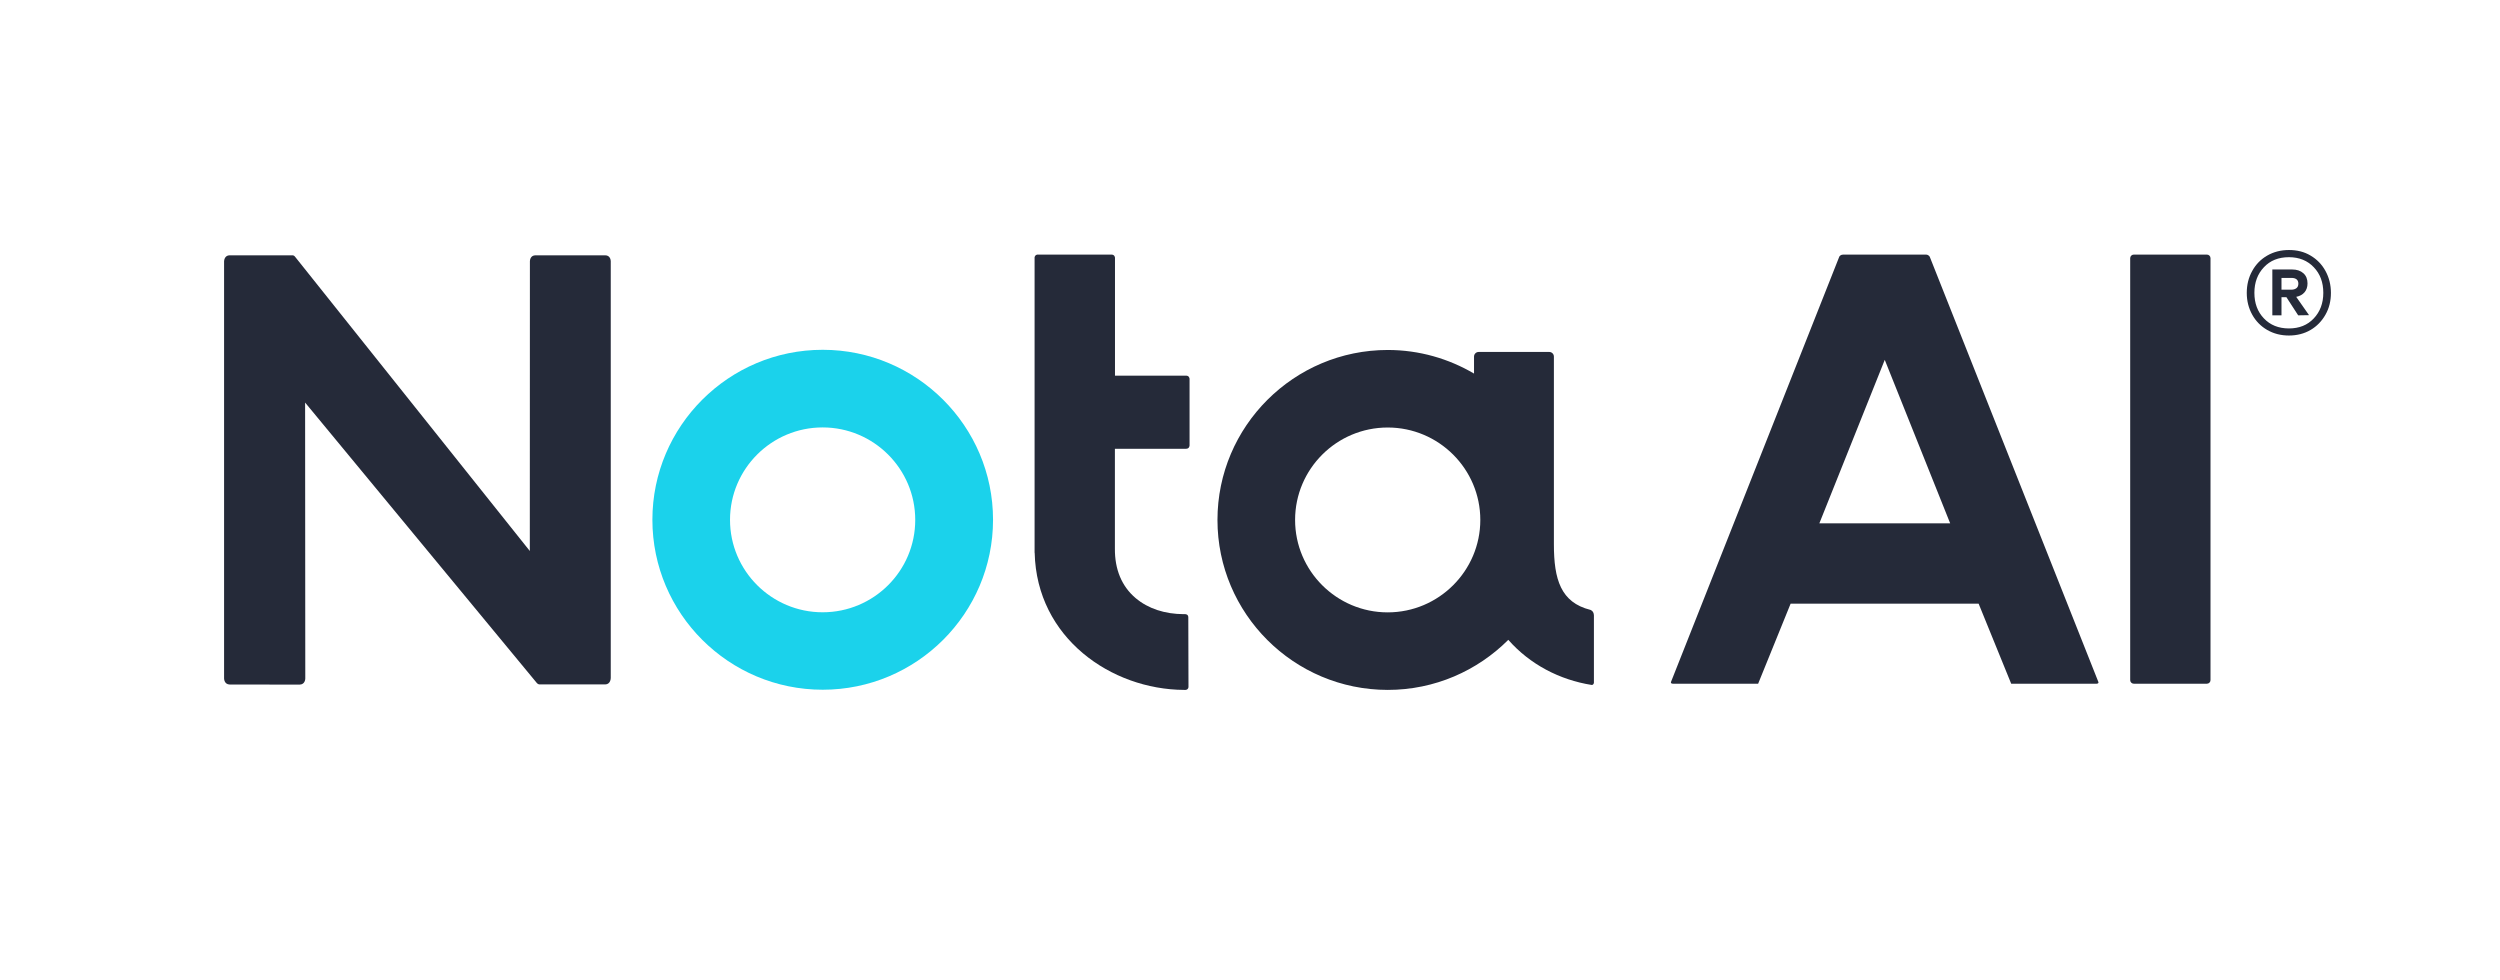
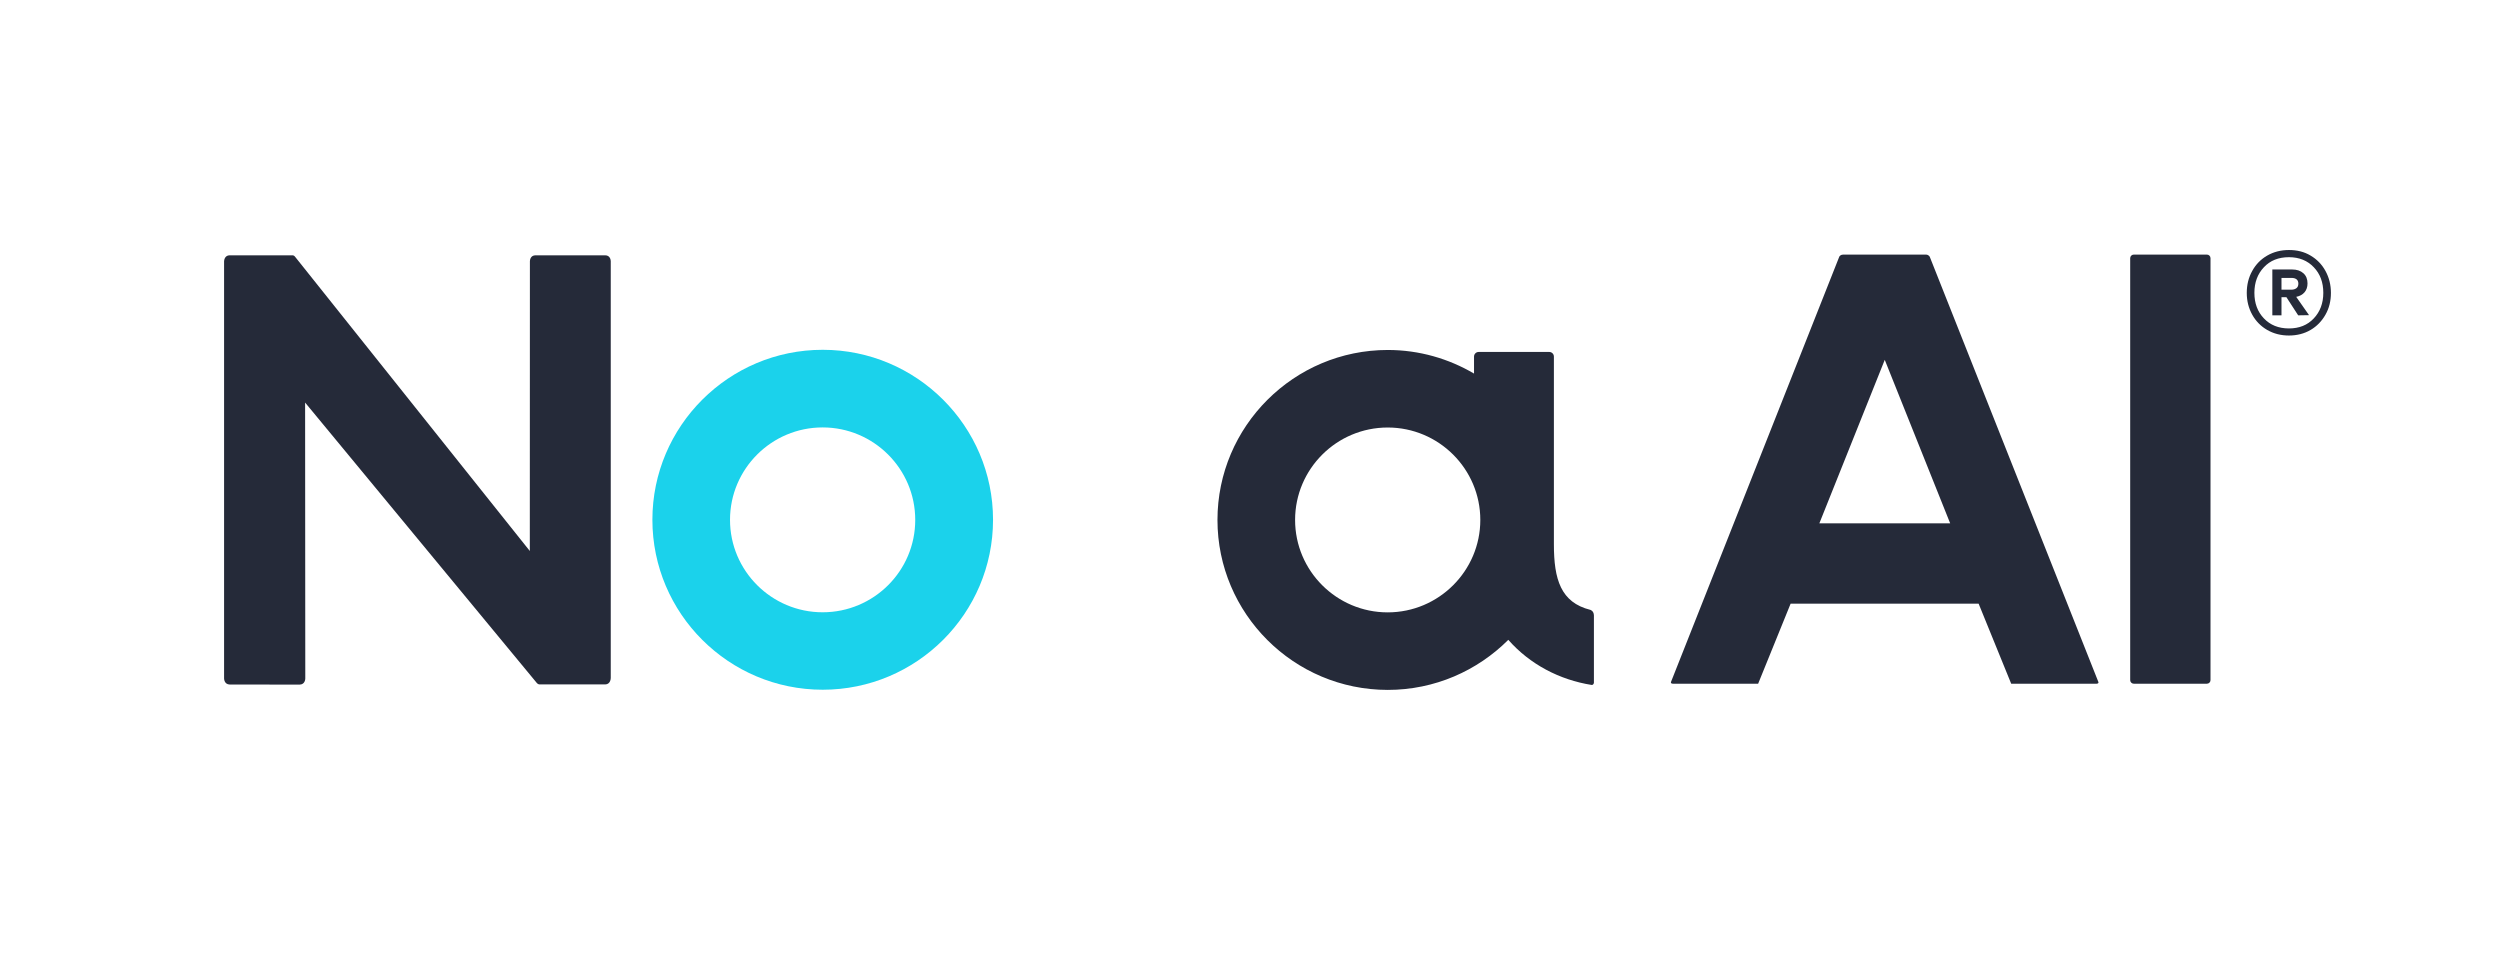
<svg xmlns="http://www.w3.org/2000/svg" version="1.1" id="레이어_1" x="0px" y="0px" viewBox="0 0 278.59 109.25" style="enable-background:new 0 0 278.59 109.25;" xml:space="preserve">
  <style type="text/css">
	.st0{fill:#1BD2EB;}
	.st1{fill:#252A39;}
</style>
  <g>
    <g>
      <path class="st0" d="M91.68,38.98c-10.47,0-18.98,8.5-18.98,18.94c0,10.45,8.51,18.94,18.98,18.94c10.47,0,18.98-8.5,18.98-18.94    C110.66,47.48,102.14,38.98,91.68,38.98z M91.67,68.23c-5.69,0-10.32-4.62-10.32-10.3c0-5.68,4.63-10.3,10.32-10.3    c5.69,0,10.32,4.62,10.32,10.3C102,63.61,97.37,68.23,91.67,68.23z" />
      <g>
-         <path class="st1" d="M132.09,68.44l-0.05,0c0,0-0.01,0-0.01,0l0,0l-0.12,0c0,0,0,0,0,0c-2.1-0.01-3.96-0.61-5.36-1.79     c-1.56-1.32-2.33-3.22-2.31-5.51l0-11.13l7.92,0c0.35,0,0.39-0.28,0.4-0.36v-7.44c-0.01-0.09-0.06-0.34-0.38-0.35l-7.93,0     l0-13.14c-0.01-0.09-0.06-0.34-0.38-0.35l-8.29,0c-0.21,0.04-0.27,0.21-0.29,0.3v32.93l0.01,0c0.22,9.51,8.55,15.23,16.63,15.28     l0.19,0c0.11-0.01,0.29-0.06,0.32-0.32l-0.02-7.79C132.4,68.49,132.2,68.45,132.09,68.44z" />
        <path class="st1" d="M67.43,28.45L67.43,28.45l-7.76,0c-0.54,0.01-0.61,0.49-0.62,0.64L59.04,61.4L32.88,28.61     c-0.1-0.14-0.23-0.16-0.29-0.16h-0.03h-7.01c-0.51,0.04-0.57,0.53-0.58,0.66l0,46.49c0,0.07,0.03,0.66,0.62,0.68l7.81,0.01     c0.63-0.02,0.62-0.69,0.62-0.69L34,44.86l25.83,31.26c0.12,0.13,0.25,0.15,0.29,0.15h7.32c0.57-0.01,0.62-0.61,0.62-0.72V29.09     C68.05,28.94,67.98,28.45,67.43,28.45z" />
        <path class="st1" d="M177.22,67.96L177.22,67.96c-3.29-0.83-4.06-3.38-4.06-7.3l0-20.92c0-0.29-0.23-0.52-0.52-0.52l-7.86,0     c-0.29,0-0.52,0.23-0.52,0.52l0,1.89c-2.82-1.66-6.11-2.63-9.61-2.63c-10.46,0-18.98,8.5-18.98,18.94     c0,10.44,8.51,18.94,18.98,18.94c5.24,0,9.99-2.14,13.43-5.58c2.4,2.73,5.71,4.46,9.3,5.03c0.07,0,0.21-0.04,0.24-0.24v-7.52     C177.6,68.06,177.22,67.96,177.22,67.96z M154.64,68.24c-5.69,0-10.32-4.62-10.32-10.3c0-5.68,4.63-10.3,10.32-10.3     c5.69,0,10.32,4.62,10.32,10.3C164.96,63.61,160.33,68.24,154.64,68.24z" />
        <path class="st1" d="M245.93,76.19h-8.15c-0.22,0-0.4-0.18-0.4-0.4V28.77c0-0.22,0.18-0.4,0.4-0.4h8.15c0.22,0,0.4,0.18,0.4,0.4     v47.02C246.33,76.01,246.15,76.19,245.93,76.19z" />
        <path class="st1" d="M233.84,76.01l-18.79-47.38c-0.01-0.02-0.11-0.25-0.44-0.26h-9.22c-0.29,0.01-0.4,0.18-0.43,0.24     l-18.75,47.38c-0.01,0.04-0.05,0.19,0.19,0.2l8.1,0l0,0h1.42l3.62-8.92l20.95,0l3.63,8.92h1.11h0.31h8.11     C233.86,76.18,233.85,76.06,233.84,76.01z M202.74,58.32l7.29-18.22l7.29,18.22H202.74z" />
      </g>
    </g>
    <g>
      <path class="st1" d="M257.48,28.48c0.7,0.41,1.26,0.98,1.66,1.71c0.4,0.73,0.61,1.54,0.61,2.45c0,0.9-0.2,1.71-0.61,2.43    s-0.96,1.29-1.66,1.7c-0.7,0.41-1.51,0.62-2.41,0.62c-0.9,0-1.71-0.21-2.42-0.62c-0.71-0.41-1.27-0.98-1.67-1.7    c-0.4-0.72-0.61-1.53-0.61-2.43c0-0.9,0.2-1.72,0.61-2.45c0.4-0.73,0.96-1.3,1.67-1.71c0.71-0.41,1.52-0.62,2.42-0.62    C255.98,27.86,256.78,28.06,257.48,28.48z M257.84,35.48c0.7-0.74,1.06-1.69,1.06-2.85c0-1.16-0.35-2.11-1.06-2.85    c-0.7-0.74-1.63-1.12-2.77-1.12c-1.16,0-2.09,0.37-2.79,1.12c-0.7,0.74-1.06,1.69-1.06,2.85c0,1.16,0.35,2.11,1.06,2.85    c0.7,0.74,1.63,1.12,2.79,1.12C256.21,36.6,257.14,36.23,257.84,35.48z M256.81,32.57c-0.22,0.26-0.53,0.43-0.93,0.51l1.43,2.04    l-1.21,0.02l-1.31-2.02h-0.55v2.02h-1.02v-5.11h2.21c0.52,0,0.94,0.14,1.25,0.42c0.31,0.28,0.46,0.65,0.46,1.13    C257.14,31.98,257.03,32.31,256.81,32.57z M254.24,32.28h1.12c0.22,0,0.4-0.06,0.55-0.17c0.14-0.11,0.21-0.28,0.21-0.5    c0-0.22-0.07-0.38-0.21-0.49c-0.14-0.1-0.32-0.15-0.55-0.15h-1.12V32.28z" />
    </g>
  </g>
</svg>